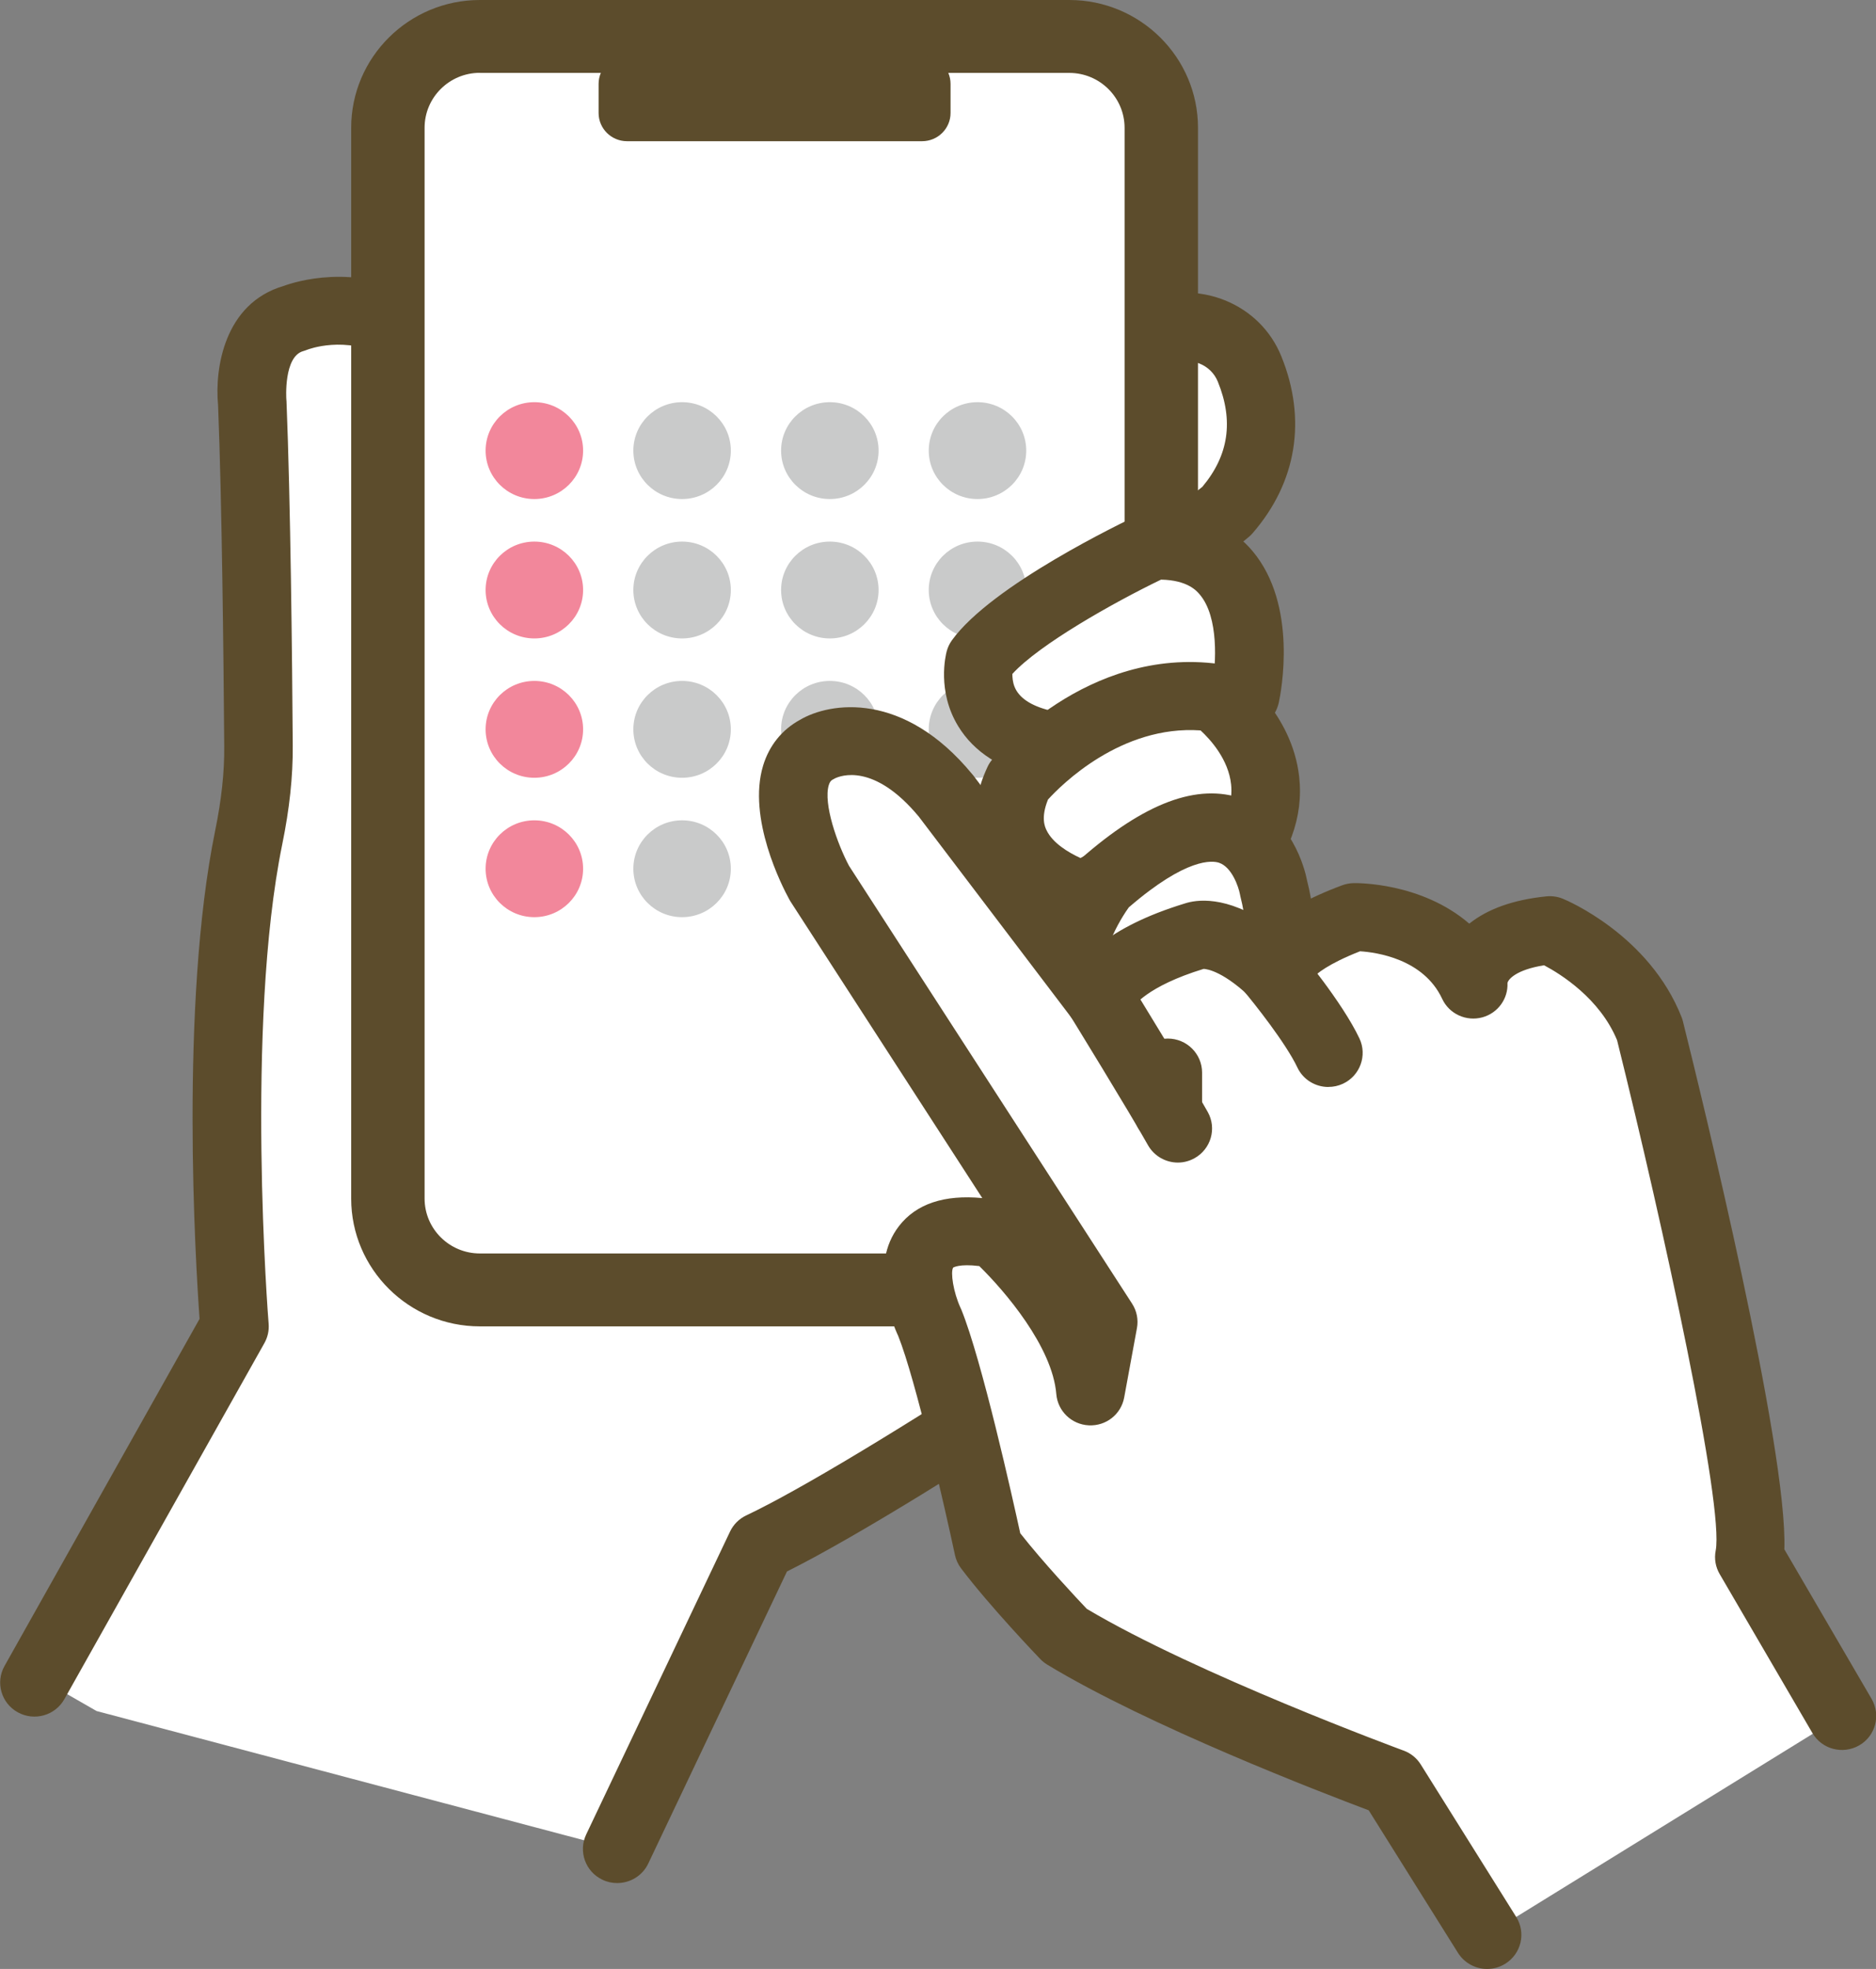
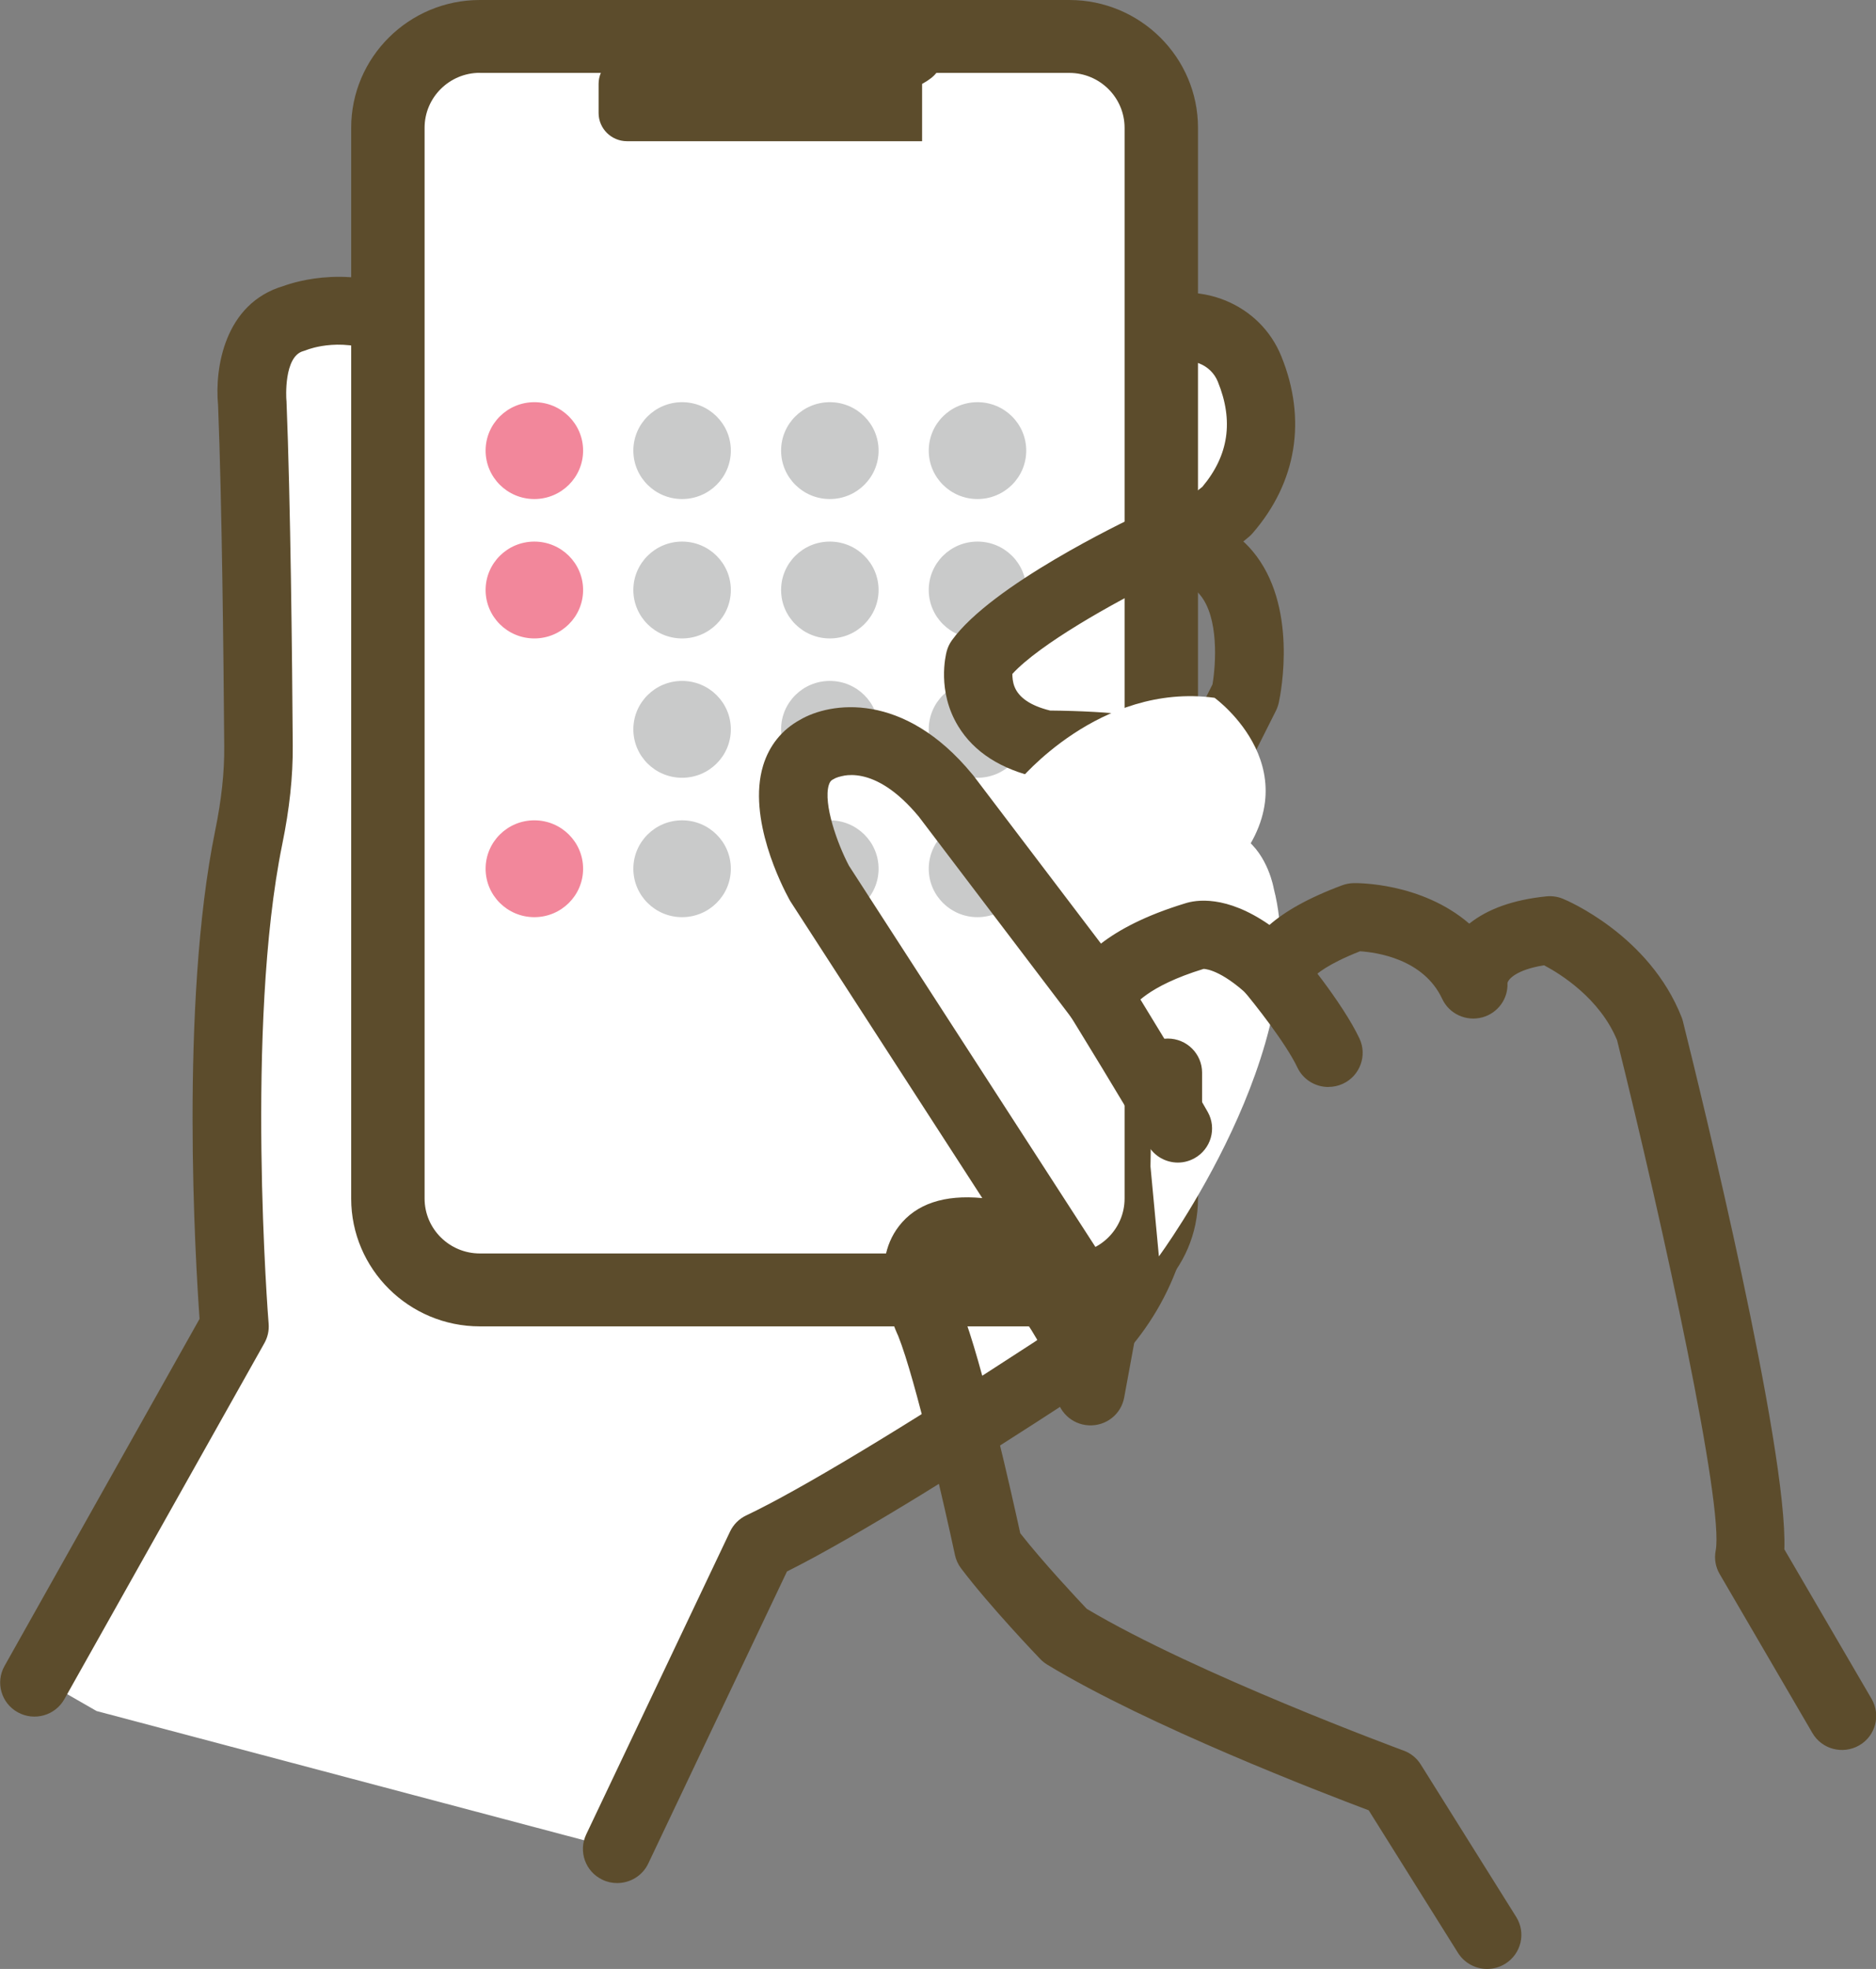
<svg xmlns="http://www.w3.org/2000/svg" width="61" height="64" viewBox="0 0 61 64" fill="none">
  <rect x="0" y="0" width="61" height="64" fill="#808080" stroke="none" />
  <g clip-path="url(#clip0_5209_2929)">
    <path d="M1.202 54.503L7.706 42.93C7.706 42.93 6.382 29.787 8.087 23.869C8.087 23.869 8.843 15.099 8.285 12.905C8.285 12.905 7.204 11.249 9.649 10.159C9.649 10.159 14.804 8.005 16.763 16.439C16.763 16.439 19.157 22.181 19.05 25.418L33.663 17.561L39.097 24.998C39.097 24.998 38.119 37.364 37.215 42.447C37.215 42.447 26.903 49.956 24.826 50.065L20.066 60.102L3.14 55.616L1.199 54.503H1.202Z" fill="white" />
    <path d="M31.428 13.022C31.428 13.022 35.13 11.916 37.614 10.817C38.772 10.303 40.157 10.827 40.631 11.994C41.148 13.266 41.32 14.964 39.883 16.615C39.883 16.615 36.943 19.203 33 19.356L31.428 13.022Z" fill="white" />
    <path d="M33 20.462C32.49 20.462 32.042 20.116 31.919 19.62L30.347 13.286C30.206 12.714 30.539 12.132 31.108 11.961C31.143 11.951 34.772 10.86 37.161 9.805C38.001 9.434 38.971 9.416 39.824 9.759C40.672 10.1 41.325 10.746 41.663 11.58C42.498 13.637 42.165 15.681 40.725 17.337C40.692 17.375 40.659 17.408 40.62 17.441C40.487 17.558 37.333 20.294 33.041 20.462C33.026 20.462 33.013 20.462 32.998 20.462H33ZM32.759 13.767L33.853 18.166C36.629 17.764 38.738 16.119 39.094 15.826C39.952 14.804 40.119 13.683 39.599 12.406C39.489 12.134 39.274 11.923 38.989 11.811C38.692 11.694 38.357 11.697 38.068 11.827C36.329 12.595 34.055 13.355 32.762 13.767H32.759Z" fill="#5C4C2C" />
    <path d="M20.066 61.208C19.907 61.208 19.746 61.175 19.592 61.101C19.037 60.842 18.799 60.181 19.06 59.629L23.738 49.783C23.848 49.552 24.035 49.366 24.266 49.257C25.979 48.446 29.302 46.447 33.625 43.627C35.241 42.574 36.303 40.873 36.544 38.958C37.166 33.997 37.732 27.221 37.873 25.507L33.254 19.186L19.498 26.58C19.147 26.768 18.722 26.756 18.381 26.547C18.041 26.338 17.841 25.965 17.854 25.57C17.953 22.611 15.675 17.105 15.652 17.05C15.629 16.994 15.608 16.935 15.595 16.874C14.958 14.128 13.885 12.294 12.494 11.567C11.216 10.901 10.039 11.349 9.987 11.369C9.949 11.384 9.9 11.402 9.862 11.412C9.219 11.588 9.309 12.968 9.311 12.981C9.311 13.001 9.314 13.027 9.316 13.047C9.447 16.284 9.501 21.449 9.519 24.241C9.526 25.242 9.414 26.29 9.178 27.442C7.972 33.346 8.725 42.933 8.735 43.029C8.753 43.248 8.704 43.467 8.597 43.657L2.093 55.23C1.793 55.764 1.115 55.955 0.577 55.657C0.039 55.359 -0.153 54.686 0.147 54.152L6.489 42.869C6.359 41.059 5.844 32.642 6.996 27.002C7.201 26 7.299 25.103 7.291 24.256C7.27 21.487 7.219 16.373 7.091 13.169C6.976 11.969 7.299 9.858 9.217 9.297C9.626 9.146 11.485 8.572 13.477 9.584C15.5 10.611 16.937 12.867 17.746 16.292C18.007 16.93 19.513 20.693 19.961 23.819L33.054 16.78C33.545 16.516 34.157 16.653 34.485 17.103L39.919 24.541C40.075 24.754 40.149 25.014 40.129 25.278C40.124 25.36 39.476 33.491 38.756 39.236C38.436 41.794 37.013 44.072 34.851 45.481C31.891 47.411 27.956 49.898 25.589 51.08L21.078 60.575C20.888 60.974 20.486 61.208 20.069 61.208H20.066Z" fill="#5C4C2C" />
    <path d="M37.136 34.628C36.785 34.628 36.454 34.417 36.324 34.071C36.152 33.626 36.38 33.128 36.828 32.957C37.491 32.708 37.709 32.144 37.717 32.118C37.868 31.666 38.357 31.427 38.813 31.579C39.269 31.729 39.512 32.225 39.361 32.678C39.315 32.815 38.872 34.033 37.443 34.572C37.34 34.61 37.238 34.628 37.133 34.628H37.136Z" fill="#231815" />
    <path d="M15.603 1.185H34.77C36.421 1.185 37.761 2.515 37.761 4.155V38.958C37.761 40.599 36.421 41.928 34.77 41.928H15.603C13.951 41.928 12.612 40.599 12.612 38.958V4.155C12.612 2.515 13.951 1.185 15.603 1.185Z" fill="white" />
    <path d="M34.77 43.113H15.603C13.296 43.113 11.419 41.249 11.419 38.958V4.155C11.419 1.864 13.296 0 15.603 0H34.77C37.077 0 38.954 1.864 38.954 4.155V38.961C38.954 41.252 37.077 43.116 34.77 43.116V43.113ZM15.603 2.367C14.612 2.367 13.806 3.168 13.806 4.152V38.958C13.806 39.943 14.612 40.743 15.603 40.743H34.77C35.761 40.743 36.567 39.943 36.567 38.958V4.155C36.567 3.171 35.761 2.37 34.77 2.37H15.603V2.367Z" fill="#5C4C2C" />
-     <path d="M29.983 1.81H20.389C19.878 1.81 19.464 2.221 19.464 2.728V3.672C19.464 4.179 19.878 4.59 20.389 4.59H29.983C30.494 4.59 30.908 4.179 30.908 3.672V2.728C30.908 2.221 30.494 1.81 29.983 1.81Z" fill="#5C4C2C" />
+     <path d="M29.983 1.81H20.389C19.878 1.81 19.464 2.221 19.464 2.728V3.672C19.464 4.179 19.878 4.59 20.389 4.59H29.983V2.728C30.908 2.221 30.494 1.81 29.983 1.81Z" fill="#5C4C2C" />
    <path d="M17.375 16.221C18.25 16.221 18.96 15.516 18.96 14.647C18.96 13.777 18.25 13.073 17.375 13.073C16.499 13.073 15.79 13.777 15.79 14.647C15.79 15.516 16.499 16.221 17.375 16.221Z" fill="#F2879B" />
    <path d="M17.375 20.752C18.25 20.752 18.96 20.047 18.96 19.178C18.96 18.309 18.25 17.604 17.375 17.604C16.499 17.604 15.79 18.309 15.79 19.178C15.79 20.047 16.499 20.752 17.375 20.752Z" fill="#F2879B" />
-     <path d="M17.375 25.281C18.25 25.281 18.96 24.576 18.96 23.707C18.96 22.837 18.25 22.133 17.375 22.133C16.499 22.133 15.79 22.837 15.79 23.707C15.79 24.576 16.499 25.281 17.375 25.281Z" fill="#F2879B" />
    <path d="M17.375 29.812C18.25 29.812 18.96 29.107 18.96 28.238C18.96 27.369 18.25 26.664 17.375 26.664C16.499 26.664 15.79 27.369 15.79 28.238C15.79 29.107 16.499 29.812 17.375 29.812Z" fill="#F2879B" />
    <path d="M22.179 16.221C23.054 16.221 23.764 15.516 23.764 14.647C23.764 13.777 23.054 13.073 22.179 13.073C21.303 13.073 20.594 13.777 20.594 14.647C20.594 15.516 21.303 16.221 22.179 16.221Z" fill="#C9CACA" />
    <path d="M22.179 20.752C23.054 20.752 23.764 20.047 23.764 19.178C23.764 18.309 23.054 17.604 22.179 17.604C21.303 17.604 20.594 18.309 20.594 19.178C20.594 20.047 21.303 20.752 22.179 20.752Z" fill="#C9CACA" />
    <path d="M22.179 25.281C23.054 25.281 23.764 24.576 23.764 23.707C23.764 22.837 23.054 22.133 22.179 22.133C21.303 22.133 20.594 22.837 20.594 23.707C20.594 24.576 21.303 25.281 22.179 25.281Z" fill="#C9CACA" />
    <path d="M22.179 29.812C23.054 29.812 23.764 29.107 23.764 28.238C23.764 27.369 23.054 26.664 22.179 26.664C21.303 26.664 20.594 27.369 20.594 28.238C20.594 29.107 21.303 29.812 22.179 29.812Z" fill="#C9CACA" />
    <path d="M28.568 14.647C28.568 15.516 27.858 16.221 26.983 16.221C26.107 16.221 25.398 15.516 25.398 14.647C25.398 13.777 26.107 13.073 26.983 13.073C27.858 13.073 28.568 13.777 28.568 14.647Z" fill="#C9CACA" />
    <path d="M28.568 19.178C28.568 20.047 27.858 20.752 26.983 20.752C26.107 20.752 25.398 20.047 25.398 19.178C25.398 18.308 26.107 17.604 26.983 17.604C27.858 17.604 28.568 18.308 28.568 19.178Z" fill="#C9CACA" />
    <path d="M28.568 23.707C28.568 24.576 27.858 25.281 26.983 25.281C26.107 25.281 25.398 24.576 25.398 23.707C25.398 22.837 26.107 22.133 26.983 22.133C27.858 22.133 28.568 22.837 28.568 23.707Z" fill="#C9CACA" />
    <path d="M28.568 28.238C28.568 29.108 27.858 29.812 26.983 29.812C26.107 29.812 25.398 29.108 25.398 28.238C25.398 27.368 26.107 26.664 26.983 26.664C27.858 26.664 28.568 27.368 28.568 28.238Z" fill="#C9CACA" />
    <path d="M33.369 14.647C33.369 15.516 32.66 16.221 31.784 16.221C30.908 16.221 30.199 15.516 30.199 14.647C30.199 13.777 30.908 13.073 31.784 13.073C32.66 13.073 33.369 13.777 33.369 14.647Z" fill="#C9CACA" />
    <path d="M33.369 19.178C33.369 20.047 32.66 20.752 31.784 20.752C30.908 20.752 30.199 20.047 30.199 19.178C30.199 18.308 30.908 17.604 31.784 17.604C32.66 17.604 33.369 18.308 33.369 19.178Z" fill="#C9CACA" />
    <path d="M33.369 23.707C33.369 24.576 32.66 25.281 31.784 25.281C30.908 25.281 30.199 24.576 30.199 23.707C30.199 22.837 30.908 22.133 31.784 22.133C32.66 22.133 33.369 22.837 33.369 23.707Z" fill="#C9CACA" />
    <path d="M33.369 28.238C33.369 29.108 32.66 29.812 31.784 29.812C30.908 29.812 30.199 29.108 30.199 28.238C30.199 27.368 30.908 26.664 31.784 26.664C32.66 26.664 33.369 27.368 33.369 28.238Z" fill="#C9CACA" />
-     <path d="M40.492 22.606C40.492 22.606 41.588 17.568 37.494 17.739C37.494 17.739 33.023 19.841 31.86 21.454C31.86 21.454 31.284 23.597 34.009 24.2C34.009 24.2 38.641 24.223 39.21 25.148L40.49 22.603L40.492 22.606Z" fill="white" />
    <path d="M39.21 26.255C38.867 26.255 38.547 26.099 38.337 25.835C37.853 25.56 35.868 25.316 34.004 25.306C33.925 25.306 33.845 25.296 33.768 25.281C32.552 25.011 31.671 24.449 31.157 23.605C30.462 22.468 30.749 21.299 30.783 21.169C30.818 21.039 30.875 20.92 30.954 20.81C32.25 19.015 36.534 16.966 37.018 16.739C37.154 16.676 37.3 16.64 37.448 16.633C39.202 16.564 40.196 17.284 40.718 17.901C42.216 19.669 41.65 22.519 41.581 22.84C41.56 22.931 41.53 23.017 41.489 23.101L40.208 25.647C40.027 26.008 39.663 26.239 39.258 26.257C39.243 26.257 39.228 26.257 39.212 26.257L39.21 26.255ZM34.14 23.096C36.157 23.114 37.689 23.295 38.726 23.635L39.425 22.247C39.535 21.604 39.642 20.063 39.01 19.323C38.908 19.203 38.613 18.858 37.753 18.84C36.206 19.587 33.791 20.948 32.918 21.906C32.918 22.016 32.928 22.168 32.987 22.318C33.128 22.679 33.515 22.939 34.137 23.094L34.14 23.096Z" fill="#5C4C2C" />
    <path d="M33.12 25.398C33.12 25.398 35.75 22.178 39.493 22.682C39.493 22.682 42.856 25.11 40.011 28.314C40.011 28.314 36.249 28.067 35.309 29.133C35.309 29.133 31.806 28.215 33.12 25.398Z" fill="white" />
-     <path d="M35.312 30.239C35.217 30.239 35.12 30.226 35.025 30.201C34.8 30.142 32.79 29.573 32.009 27.923C31.712 27.294 31.486 26.265 32.109 24.93C32.147 24.846 32.196 24.77 32.255 24.698C32.377 24.548 35.327 21.001 39.642 21.583C39.824 21.609 39.998 21.677 40.149 21.784C40.339 21.922 42.013 23.185 42.244 25.248C42.39 26.557 41.921 27.836 40.848 29.044C40.62 29.301 40.285 29.438 39.939 29.415C38.323 29.311 36.48 29.527 36.149 29.863C35.934 30.107 35.63 30.239 35.315 30.239H35.312ZM34.075 25.993C33.837 26.582 33.978 26.88 34.027 26.982C34.226 27.401 34.736 27.709 35.133 27.89C36.37 27.206 38.357 27.147 39.496 27.18C39.906 26.603 40.088 26.041 40.031 25.502C39.947 24.686 39.358 24.037 39.038 23.742C36.452 23.562 34.505 25.517 34.075 25.99V25.993Z" fill="#5C4C2C" />
    <path d="M37.683 40.837C37.683 40.837 42.741 33.992 41.417 28.879C41.417 28.879 40.687 24.523 35.876 28.749C35.876 28.749 32.826 32.757 36.989 33.141C36.989 33.141 37.486 35.495 37.409 37.913L37.683 40.84V40.837Z" fill="white" />
-     <path d="M37.683 41.944C37.584 41.944 37.484 41.931 37.386 41.903C36.941 41.781 36.618 41.397 36.575 40.939L36.301 38.013C36.295 37.967 36.295 37.921 36.295 37.875C36.344 36.408 36.162 34.946 36.029 34.099C34.744 33.781 34.168 33.087 33.911 32.51C33.105 30.697 34.664 28.502 34.987 28.08C35.031 28.022 35.082 27.968 35.138 27.918C37.222 26.089 38.941 25.448 40.395 25.96C42.011 26.529 42.431 28.258 42.505 28.64C43.911 34.191 38.8 41.194 38.582 41.489C38.37 41.776 38.034 41.941 37.683 41.941V41.944ZM36.7 29.499C36.196 30.206 35.776 31.231 35.947 31.617C36.037 31.821 36.475 31.981 37.089 32.037C37.576 32.083 37.975 32.436 38.078 32.912C38.098 33.006 38.521 35.042 38.528 37.326C39.737 35.035 41.015 31.777 40.336 29.153C40.328 29.123 40.321 29.09 40.316 29.059C40.277 28.848 40.065 28.19 39.642 28.045C39.427 27.971 38.59 27.864 36.7 29.497V29.499Z" fill="#5C4C2C" />
-     <path d="M30.229 42.981C30.229 42.981 28.524 39.401 32.357 40.11C32.357 40.11 35.248 42.691 35.455 45.221L35.87 42.966L26.642 28.698C26.642 28.698 24.785 25.298 26.562 24.352C26.562 24.352 28.516 23.142 30.752 25.858L35.742 32.428C35.742 32.428 36.044 31.266 38.861 30.415C38.861 30.415 39.852 30.046 41.565 31.75C41.565 31.75 41.237 30.844 44.029 29.807C44.029 29.807 46.85 29.748 47.9 31.996C47.9 31.996 47.731 30.503 50.389 30.232C50.389 30.232 52.748 31.2 53.639 33.466C53.639 33.466 57.328 48.278 56.875 50.607L59.889 55.772L48.353 62.894L45.25 57.938C45.25 57.938 38.303 55.39 34.631 53.163C34.631 53.163 33.036 51.502 32.137 50.309C32.137 50.309 30.946 44.741 30.227 42.981H30.229Z" fill="white" />
    <path d="M38.3 37.789C37.909 37.789 37.53 37.583 37.325 37.219C36.731 36.156 34.81 33.036 34.792 33.006C34.472 32.484 34.636 31.803 35.161 31.485C35.686 31.167 36.372 31.33 36.692 31.851C36.772 31.981 38.654 35.042 39.271 36.144C39.571 36.678 39.376 37.351 38.838 37.649C38.667 37.743 38.482 37.789 38.298 37.789H38.3Z" fill="#5C4C2C" />
    <path d="M43.194 35.332C42.776 35.332 42.374 35.098 42.185 34.697C41.813 33.911 40.782 32.611 40.415 32.177C40.021 31.709 40.082 31.01 40.556 30.618C41.027 30.226 41.729 30.287 42.126 30.755C42.279 30.938 43.642 32.568 44.203 33.753C44.464 34.305 44.225 34.964 43.67 35.225C43.516 35.297 43.355 35.33 43.196 35.33L43.194 35.332Z" fill="#5C4C2C" />
    <path d="M37.973 37.222C37.358 37.222 36.859 36.726 36.859 36.115V34.864C36.859 34.254 37.358 33.758 37.973 33.758C38.587 33.758 39.087 34.254 39.087 34.864V36.115C39.087 36.726 38.587 37.222 37.973 37.222Z" fill="#5C4C2C" />
    <path d="M48.356 64C47.985 64 47.621 63.814 47.409 63.479L44.505 58.843C43.009 58.281 37.332 56.099 34.052 54.108C33.97 54.058 33.894 53.997 33.827 53.928C33.76 53.859 32.175 52.204 31.248 50.976C31.151 50.846 31.084 50.699 31.051 50.543C30.729 49.031 29.768 44.822 29.207 43.426C29.003 42.986 28.239 41.13 29.233 39.851C29.791 39.131 30.7 38.826 31.94 38.943L25.704 29.303C25.689 29.28 25.676 29.258 25.663 29.232C25.43 28.808 24.296 26.595 24.813 24.887C25.011 24.235 25.423 23.722 26.007 23.401C26.992 22.817 29.382 22.453 31.614 25.166C31.625 25.176 31.632 25.189 31.643 25.199L35.799 30.671C36.375 30.226 37.235 29.761 38.518 29.369C38.882 29.247 39.865 29.082 41.278 30.064C41.765 29.639 42.51 29.197 43.639 28.777C43.757 28.734 43.883 28.708 44.008 28.706C44.118 28.701 46.218 28.68 47.775 30.023C48.374 29.542 49.214 29.245 50.279 29.136C50.464 29.118 50.648 29.143 50.819 29.214C50.935 29.26 53.631 30.394 54.681 33.069C54.699 33.115 54.712 33.158 54.724 33.207C55.319 35.589 58.133 47.085 58.02 50.36L60.857 55.222C61.164 55.751 60.985 56.428 60.453 56.733C59.92 57.038 59.239 56.86 58.932 56.331L55.918 51.166C55.782 50.935 55.736 50.666 55.787 50.404C56.066 48.967 54.087 39.864 52.581 33.812C52.018 32.449 50.74 31.658 50.207 31.376C49.301 31.521 49.04 31.831 49.017 31.953C49.04 32.464 48.707 32.927 48.205 33.067C47.678 33.212 47.124 32.96 46.894 32.467C46.285 31.162 44.745 30.954 44.223 30.921C43.176 31.332 42.799 31.66 42.682 31.79C42.669 32.146 42.484 32.487 42.164 32.688C41.724 32.965 41.148 32.901 40.779 32.535C39.811 31.574 39.25 31.498 39.138 31.493C37.286 32.06 36.846 32.713 36.792 32.802C36.661 33.168 36.347 33.443 35.96 33.519C35.54 33.601 35.11 33.441 34.854 33.1L29.878 26.547C28.416 24.782 27.325 25.215 27.144 25.303C27.12 25.319 27.128 25.314 27.092 25.331C27.023 25.367 26.985 25.405 26.949 25.517C26.765 26.125 27.226 27.427 27.607 28.144L36.81 42.373C36.964 42.61 37.02 42.895 36.969 43.169L36.554 45.425C36.454 45.971 35.965 46.358 35.402 46.33C34.843 46.302 34.393 45.867 34.347 45.315C34.221 43.772 32.667 41.959 31.842 41.153C31.189 41.072 30.995 41.201 30.992 41.204C30.903 41.349 30.995 41.997 31.235 42.516C31.243 42.531 31.253 42.551 31.259 42.569C31.924 44.202 32.931 48.72 33.174 49.837C33.906 50.77 35.002 51.942 35.338 52.295C38.907 54.421 45.568 56.875 45.637 56.901C45.87 56.984 46.067 57.145 46.197 57.353L49.301 62.309C49.626 62.828 49.465 63.509 48.943 63.832C48.761 63.944 48.556 64 48.356 64ZM39.253 31.455C39.253 31.455 39.243 31.457 39.238 31.46C39.243 31.46 39.248 31.457 39.253 31.455Z" fill="#5C4C2C" />
  </g>
  <defs>
    <clipPath id="clip0_5209_2929">
      <rect width="61" height="64" fill="white" transform="translate(0.006)" />
    </clipPath>
  </defs>
</svg>